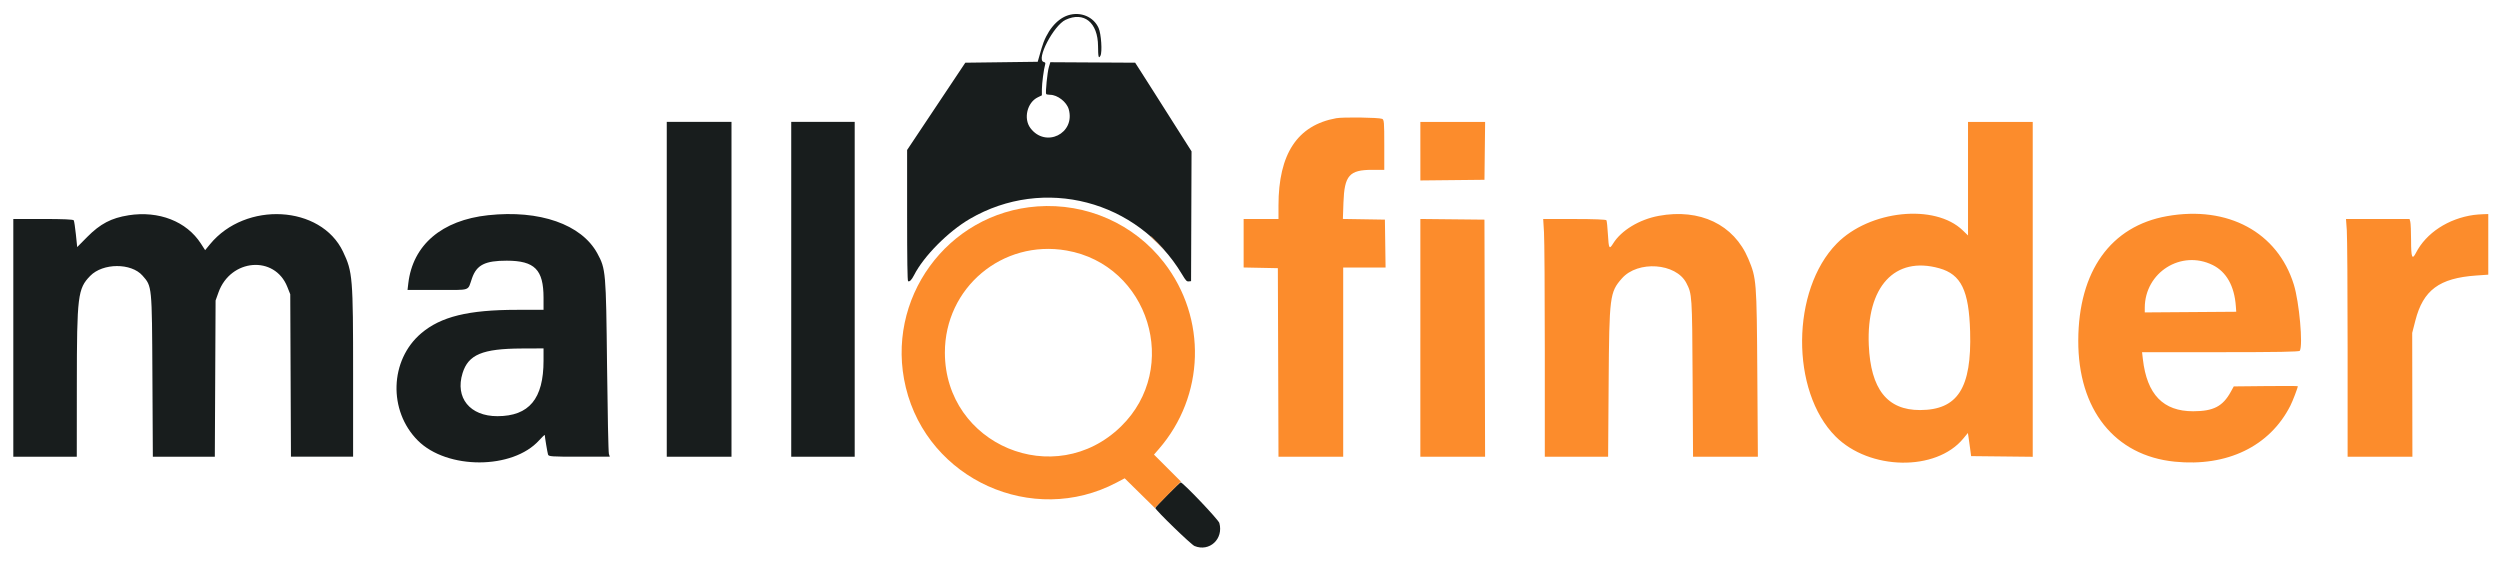
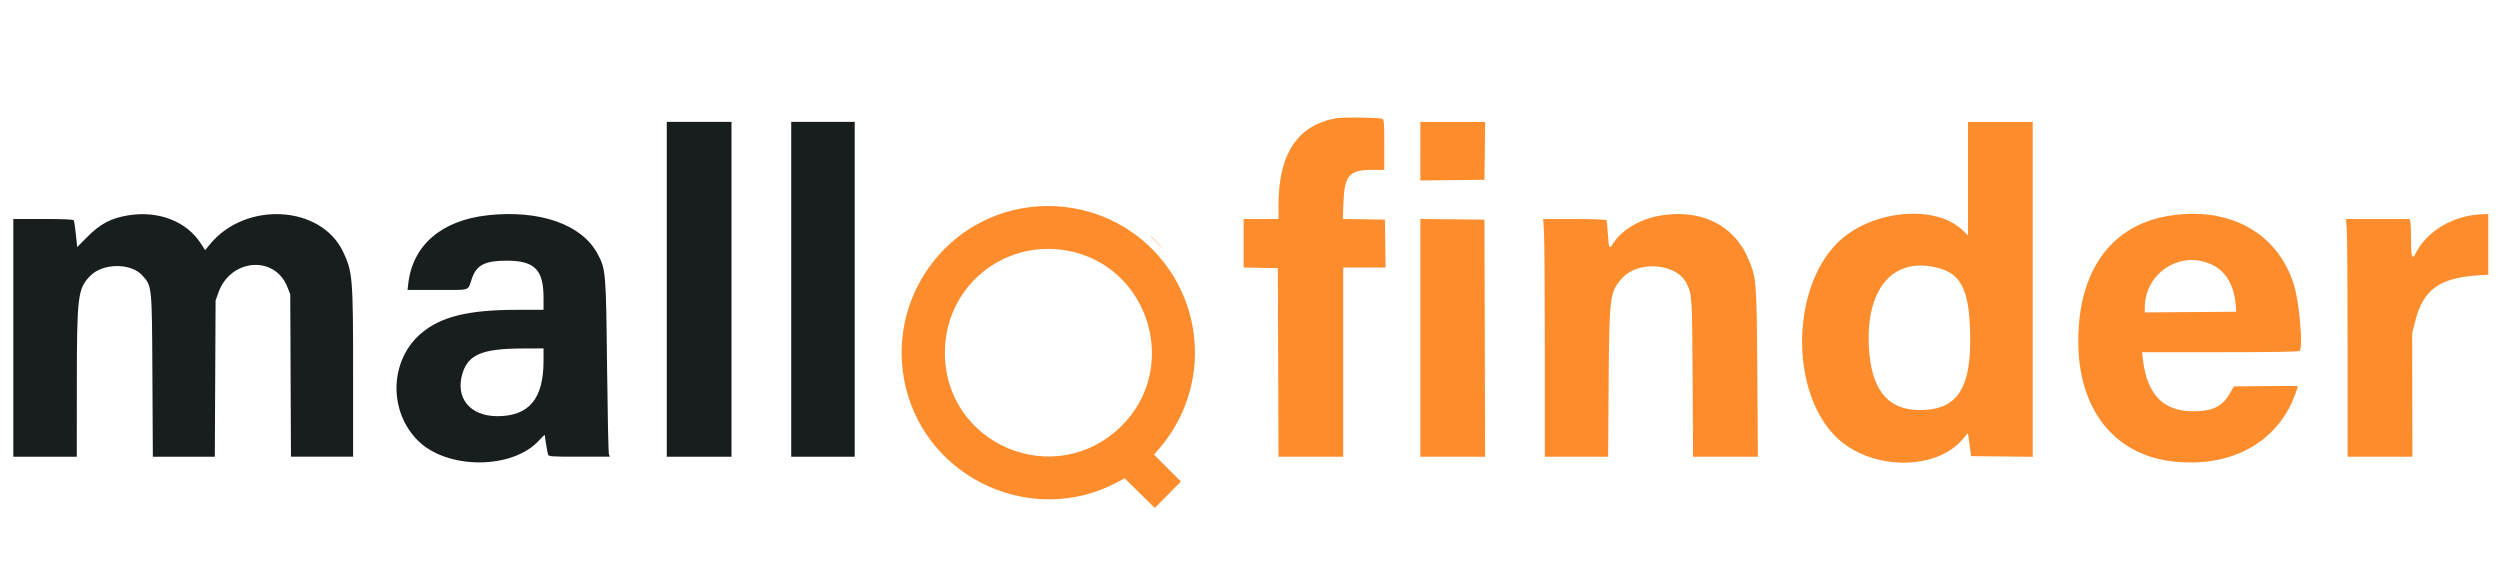
<svg xmlns="http://www.w3.org/2000/svg" width="199mm" height="45mm" viewBox="0 0 199 45" version="1.1" id="svg471">
  <defs id="defs468">
    <clipPath clipPathUnits="userSpaceOnUse" id="clipPath969-8">
      <rect style="opacity:1;fill:#f57e1d;fill-opacity:1;stroke-width:0.75" id="rect971-7" width="122.151" height="257.688" x="-174.86" y="844.179" transform="scale(1,-1)" />
    </clipPath>
  </defs>
  <g id="layer1">
    <g id="g632" transform="matrix(0.711,0,0,0.711,-0.779,-163.802)">
      <path style="fill:#181d1d;fill-rule:evenodd;stroke:none;stroke-width:0.836" id="path0" d="m 75.743,262.771 v 18.742 h 3.624 3.623 v -18.742 -18.742 h -3.623 -3.624 v 18.742 m 13.935,0 v 18.742 h 3.553 3.553 v -18.742 -18.742 h -3.553 -3.553 v 18.742 M 15.483,254.486 c -1.924,0.302 -3.162,0.951 -4.618,2.42 l -1.127,1.139 -0.148,-1.425 C 9.509,255.836 9.401,255.128 9.351,255.047 9.29,254.948 8.136,254.898 5.922,254.898 H 2.586 v 13.307 13.308 h 3.553 3.553 l 0.006,-8.117 c 0.006,-9.896 0.105,-10.699 1.494,-12.124 1.417,-1.455 4.591,-1.473 5.857,-0.035 1.072,1.217 1.057,1.068 1.11,11.253 l 0.048,9.023 h 3.469 3.47 l 0.043,-8.744 0.043,-8.745 0.324,-0.905 c 1.357,-3.781 6.289,-4.182 7.703,-0.627 l 0.333,0.836 0.039,9.092 0.039,9.092 h 3.479 3.479 v -9.166 c 0,-10.936 -0.047,-11.515 -1.129,-13.79 -2.475,-5.206 -10.903,-5.678 -14.888,-0.833 l -0.549,0.668 -0.475,-0.737 c -1.6,-2.487 -4.707,-3.701 -8.104,-3.17 m 40.265,-0.007 c -5.192,0.559 -8.434,3.325 -8.94,7.628 l -0.086,0.735 h 3.366 c 3.827,0 3.332,0.17 3.859,-1.324 0.523,-1.482 1.462,-1.951 3.892,-1.948 3.115,0.004 4.108,1.005 4.109,4.143 l 10e-4,1.359 h -2.965 c -5.452,0 -8.531,0.755 -10.738,2.633 -3.522,2.996 -3.698,8.669 -0.371,11.999 3.274,3.277 10.627,3.262 13.586,-0.03 0.345,-0.384 0.628,-0.644 0.628,-0.578 0.003,0.216 0.287,1.925 0.362,2.175 0.068,0.224 0.358,0.244 3.495,0.244 h 3.421 l -0.102,-0.314 c -0.056,-0.172 -0.149,-4.609 -0.207,-9.859 -0.115,-10.548 -0.14,-10.848 -1.086,-12.586 -1.772,-3.256 -6.46,-4.896 -12.224,-4.276 m 6.2,16.279 c 0,4.27 -1.609,6.211 -5.155,6.22 -3.09,0.007 -4.768,-2.062 -3.91,-4.82 0.646,-2.077 2.225,-2.736 6.592,-2.757 l 2.473,-0.011 v 1.368" />
      <path style="fill:#fc8c2c;fill-rule:evenodd;stroke:none;stroke-width:0.836" id="path2" d="m 150.687,243.618 c -4.344,0.786 -6.459,3.988 -6.459,9.782 v 1.502 h -1.951 -1.951 v 2.713 2.713 l 1.915,0.039 1.916,0.038 0.036,10.556 0.035,10.556 h 3.623 3.622 V 270.926 260.336 h 2.372 2.372 l -0.037,-2.683 -0.038,-2.682 -2.352,-0.038 -2.352,-0.038 0.064,-1.843 c 0.106,-3.025 0.659,-3.655 3.211,-3.655 h 1.359 v -2.807 c 0,-2.543 -0.022,-2.816 -0.244,-2.903 -0.399,-0.156 -4.365,-0.211 -5.142,-0.069 m 9.427,3.691 v 3.277 l 3.588,-0.037 3.588,-0.037 0.037,-3.24 0.037,-3.24 h -3.625 -3.626 v 3.277 m 61.313,3.079 v 6.357 l -0.579,-0.561 c -3.122,-3.031 -10.444,-2.272 -14.111,1.461 -5.119,5.211 -5.193,16.534 -0.141,21.599 3.798,3.808 11.244,3.937 14.292,0.248 l 0.524,-0.634 0.071,0.459 c 0.038,0.252 0.12,0.835 0.181,1.295 l 0.11,0.836 3.449,0.037 3.449,0.038 v -18.745 -18.744 h -3.623 -3.623 v 6.356 m -34.628,4.161 c -2.169,0.4 -4.195,1.629 -5.097,3.086 -0.436,0.706 -0.497,0.602 -0.588,-0.993 -0.045,-0.805 -0.121,-1.526 -0.169,-1.603 -0.052,-0.085 -1.414,-0.138 -3.582,-0.138 h -3.497 l 0.09,1.485 c 0.05,0.816 0.091,6.805 0.091,13.307 v 11.823 h 3.543 3.544 l 0.06,-8.326 c 0.069,-9.653 0.125,-10.093 1.481,-11.637 1.785,-2.033 6.058,-1.729 7.218,0.513 0.64,1.238 0.648,1.353 0.7,10.636 l 0.049,8.814 h 3.629 3.629 l -0.063,-9.371 c -0.068,-10.324 -0.091,-10.609 -1.005,-12.785 -1.613,-3.84 -5.419,-5.664 -10.036,-4.811 m 56.923,0.029 c -6.313,1.115 -9.918,6.154 -9.949,13.909 -0.031,7.752 4.063,12.902 10.799,13.581 5.861,0.591 10.633,-1.716 12.943,-6.259 0.264,-0.519 0.839,-2.02 0.839,-2.191 0,-0.027 -1.613,-0.034 -3.585,-0.013 l -3.586,0.037 -0.334,0.605 c -0.9,1.633 -1.937,2.17 -4.2,2.177 -3.359,0.011 -5.185,-1.872 -5.64,-5.813 l -0.093,-0.801 h 8.781 c 6.381,0 8.807,-0.043 8.878,-0.157 0.377,-0.611 -0.06,-5.46 -0.67,-7.42 -1.818,-5.854 -7.38,-8.856 -14.182,-7.655 m 34.35,-0.135 c -2.874,0.397 -5.359,2.024 -6.496,4.251 -0.423,0.829 -0.542,0.525 -0.543,-1.397 -10e-4,-0.973 -0.04,-1.91 -0.086,-2.082 l -0.084,-0.314 h -3.558 -3.558 l 0.091,1.275 c 0.049,0.701 0.09,6.69 0.09,13.308 v 12.032 h 3.626 3.627 l -0.011,-6.933 -0.011,-6.932 0.352,-1.375 c 0.876,-3.418 2.682,-4.758 6.805,-5.048 l 1.359,-0.095 v -3.395 -3.394 l -0.592,0.021 c -0.326,0.011 -0.78,0.047 -1.01,0.079 m -117.958,13.763 v 13.31 h 3.624 3.624 l -0.036,-13.273 -0.035,-13.273 -3.588,-0.037 -3.588,-0.037 v 13.311 m 88.696,-8.16 c 1.542,0.759 2.438,2.347 2.601,4.609 l 0.045,0.627 -5.121,0.037 -5.121,0.037 0.001,-0.524 c 0.013,-3.961 4.073,-6.518 7.594,-4.785 m -30.597,0.367 c 2.447,0.687 3.318,2.479 3.451,7.098 0.181,6.312 -1.385,8.764 -5.605,8.775 -3.675,0.011 -5.528,-2.339 -5.74,-7.273 -0.28,-6.534 2.902,-10 7.893,-8.6" />
      <g id="g965-1" clip-path="url(#clipPath969-8)" transform="matrix(0.33,0,0,-0.33,156.342,-55.871)">
-         <path d="m -108.043,-872.607 c -3.96,-1.239 -7.407,-5.513 -9.042,-11.214 -0.274,-0.954 -0.679,-2.373 -0.902,-3.152 l -0.405,-1.419 -12.279,-0.159 -12.279,-0.157 -9.874,-14.807 -9.873,-14.807 v -22.148 c 0,-15.043 0.106,-22.212 0.329,-22.351 0.488,-0.301 1.205,0.418 2.028,2.038 3.277,6.437 11.568,14.799 18.928,19.089 25.103,14.635 56.963,6.317 71.971,-18.786 1.3,-2.174 1.608,-2.501 2.291,-2.424 l 0.789,0.091 0.079,22.014 0.081,22.014 -5.144,8.102 c -2.829,4.456 -6.176,9.733 -7.438,11.727 -1.26,1.994 -3.251,5.118 -4.42,6.938 l -2.127,3.311 -14.391,0.081 -14.389,0.083 -0.496,-1.659 c -0.511,-1.712 -1.209,-8.65 -0.92,-9.12 0.091,-0.146 0.687,-0.269 1.328,-0.272 2.535,-0.015 5.65,-2.439 6.344,-4.936 2.28,-8.211 -7.865,-13.187 -12.998,-6.378 -2.431,3.226 -1.131,8.7 2.484,10.455 l 1.393,0.677 0.002,2.066 c 0.002,1.936 0.658,6.923 1.109,8.406 0.155,0.513 0.04,0.71 -0.494,0.848 -2.713,0.71 3.355,12.395 7.424,14.298 6.246,2.921 10.961,-0.899 11.013,-8.927 0.025,-3.697 0.201,-4.399 0.817,-3.245 0.66,1.232 0.257,7.4 -0.613,9.366 -1.691,3.828 -6.089,5.684 -10.329,4.357 m 33.714,-162.659 c -2.295,-2.299 -4.174,-4.323 -4.174,-4.495 0,-0.653 12.141,-12.425 13.312,-12.909 5.067,-2.096 9.924,2.409 8.425,7.808 -0.32,1.15 -12.34,13.78 -13.116,13.78 -0.151,0 -2.153,-1.883 -4.448,-4.183" id="path0-7" style="fill:#181d1d;fill-rule:evenodd;stroke:none;stroke-width:1.892" />
        <path d="m -118.552,-937.464 c -30.571,-2.217 -51.828,-31.506 -44.584,-61.43 7.561,-31.235 43.047,-47.257 71.479,-32.27 l 2.772,1.461 5.112,-5.031 5.112,-5.031 4.422,4.488 4.424,4.49 -4.564,4.562 -4.564,4.564 1.616,1.856 c 15.677,18.023 16.425,44.404 1.792,63.294 -10.16,13.117 -26.292,20.262 -43.017,19.049 m 38.472,-10.149 c 0,-0.047 1.099,-1.148 2.443,-2.445 l 2.445,-2.357 -2.357,2.445 c -2.189,2.27 -2.53,2.588 -2.53,2.357 m -28.519,-4.813 c 27.962,-4.876 38.788,-39.844 18.476,-59.676 -22.411,-21.879 -59.707,-6.278 -59.76,25.001 -0.038,22.05 19.512,38.471 41.284,34.675" id="path2-4" style="fill:#fc8c2c;fill-rule:evenodd;stroke:none;stroke-width:1.892" />
      </g>
    </g>
  </g>
</svg>